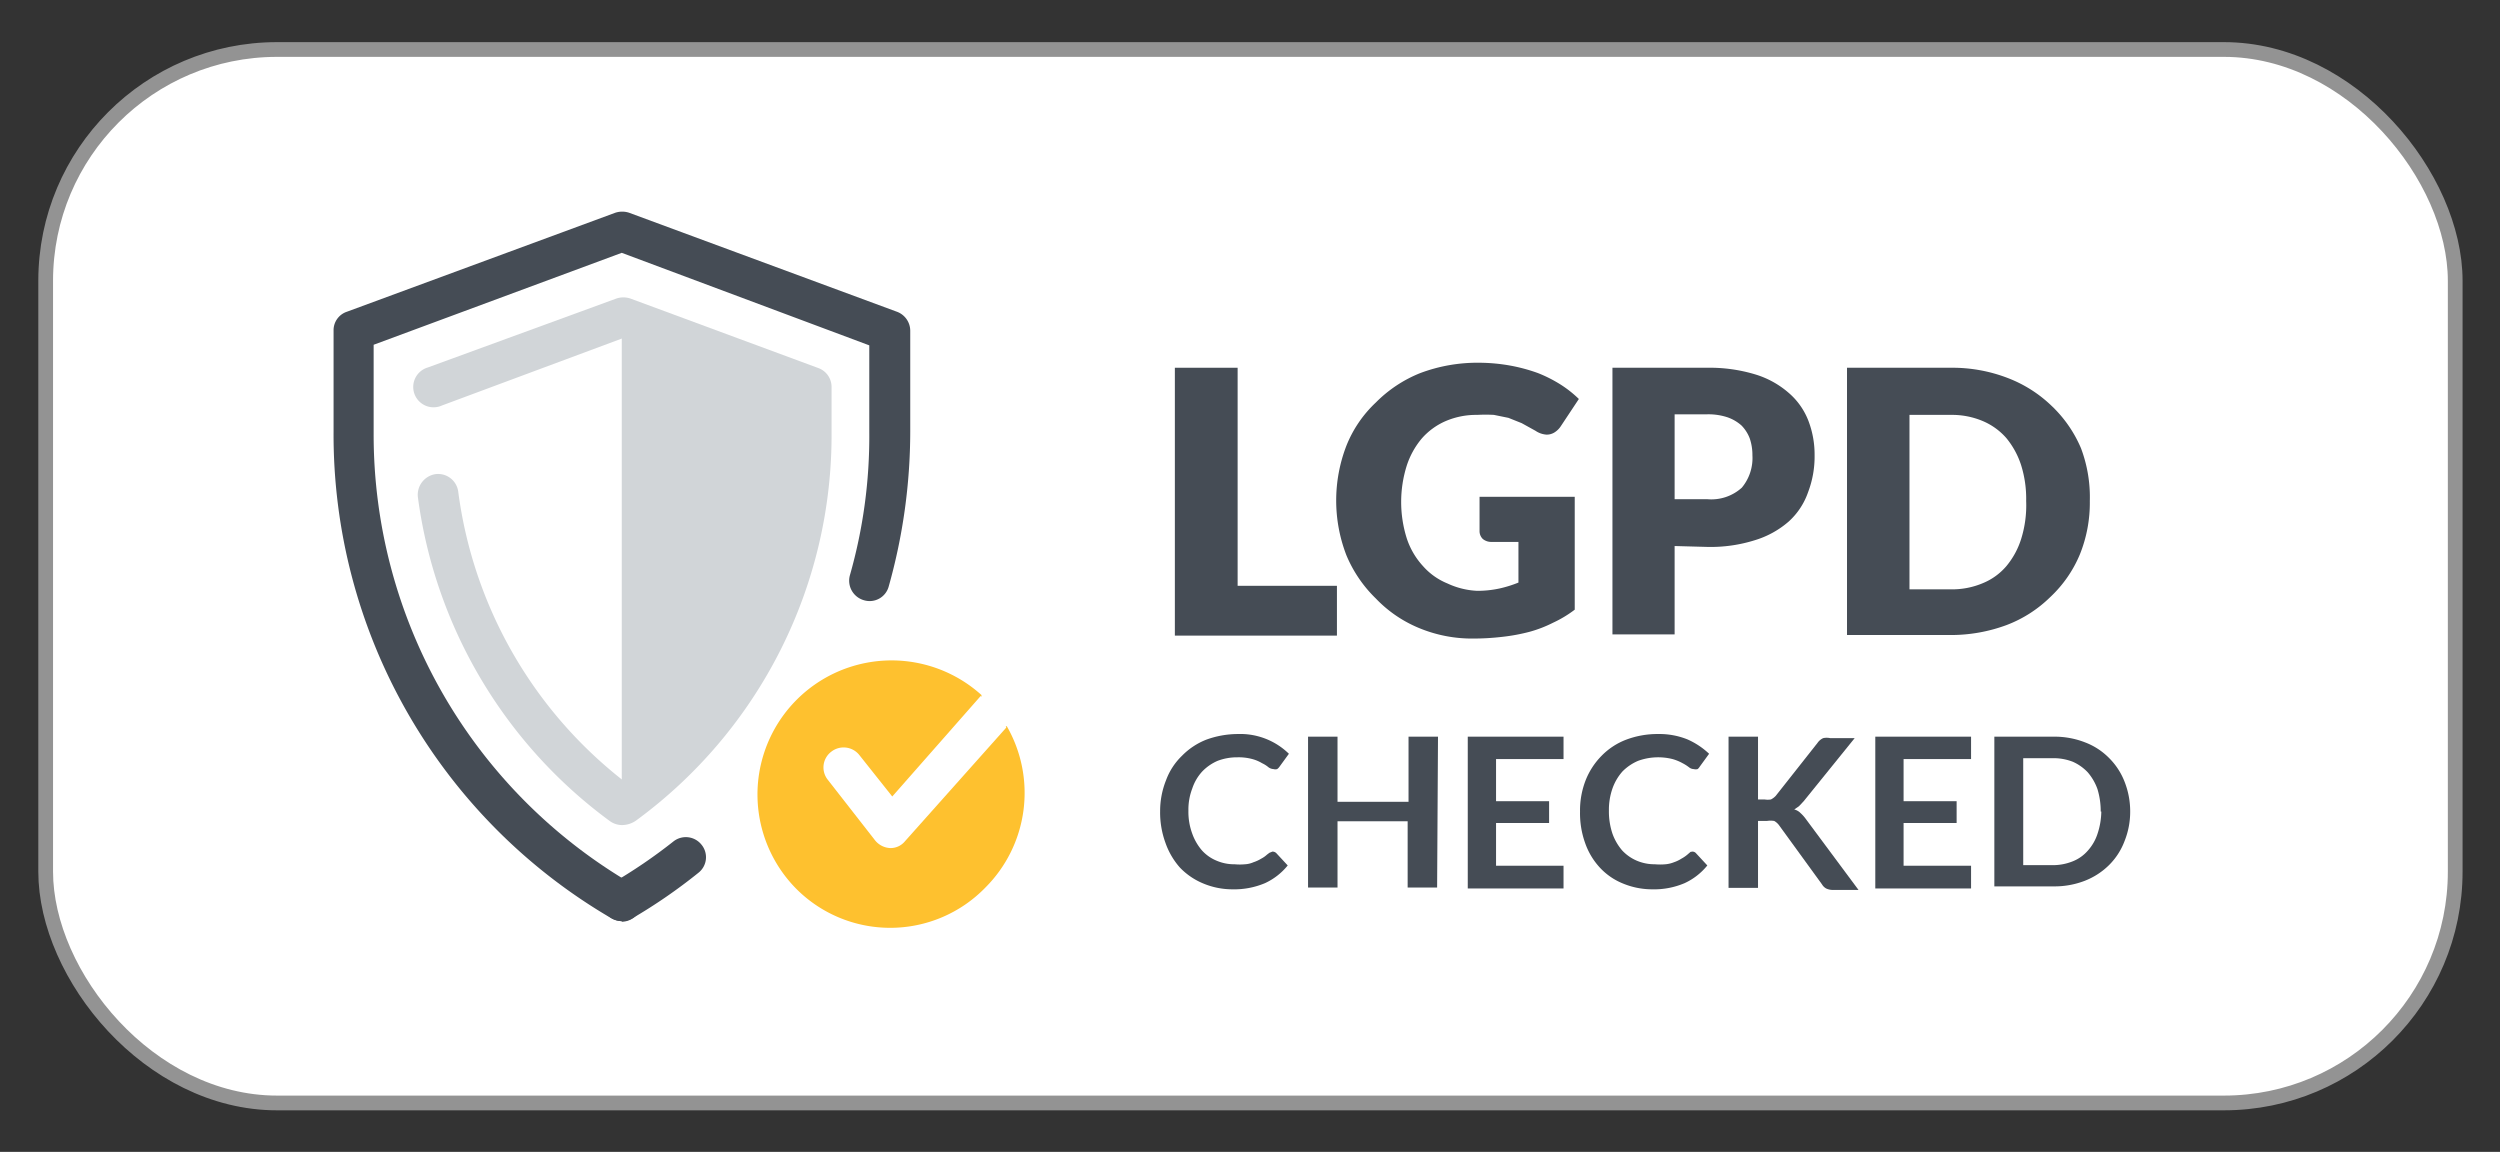
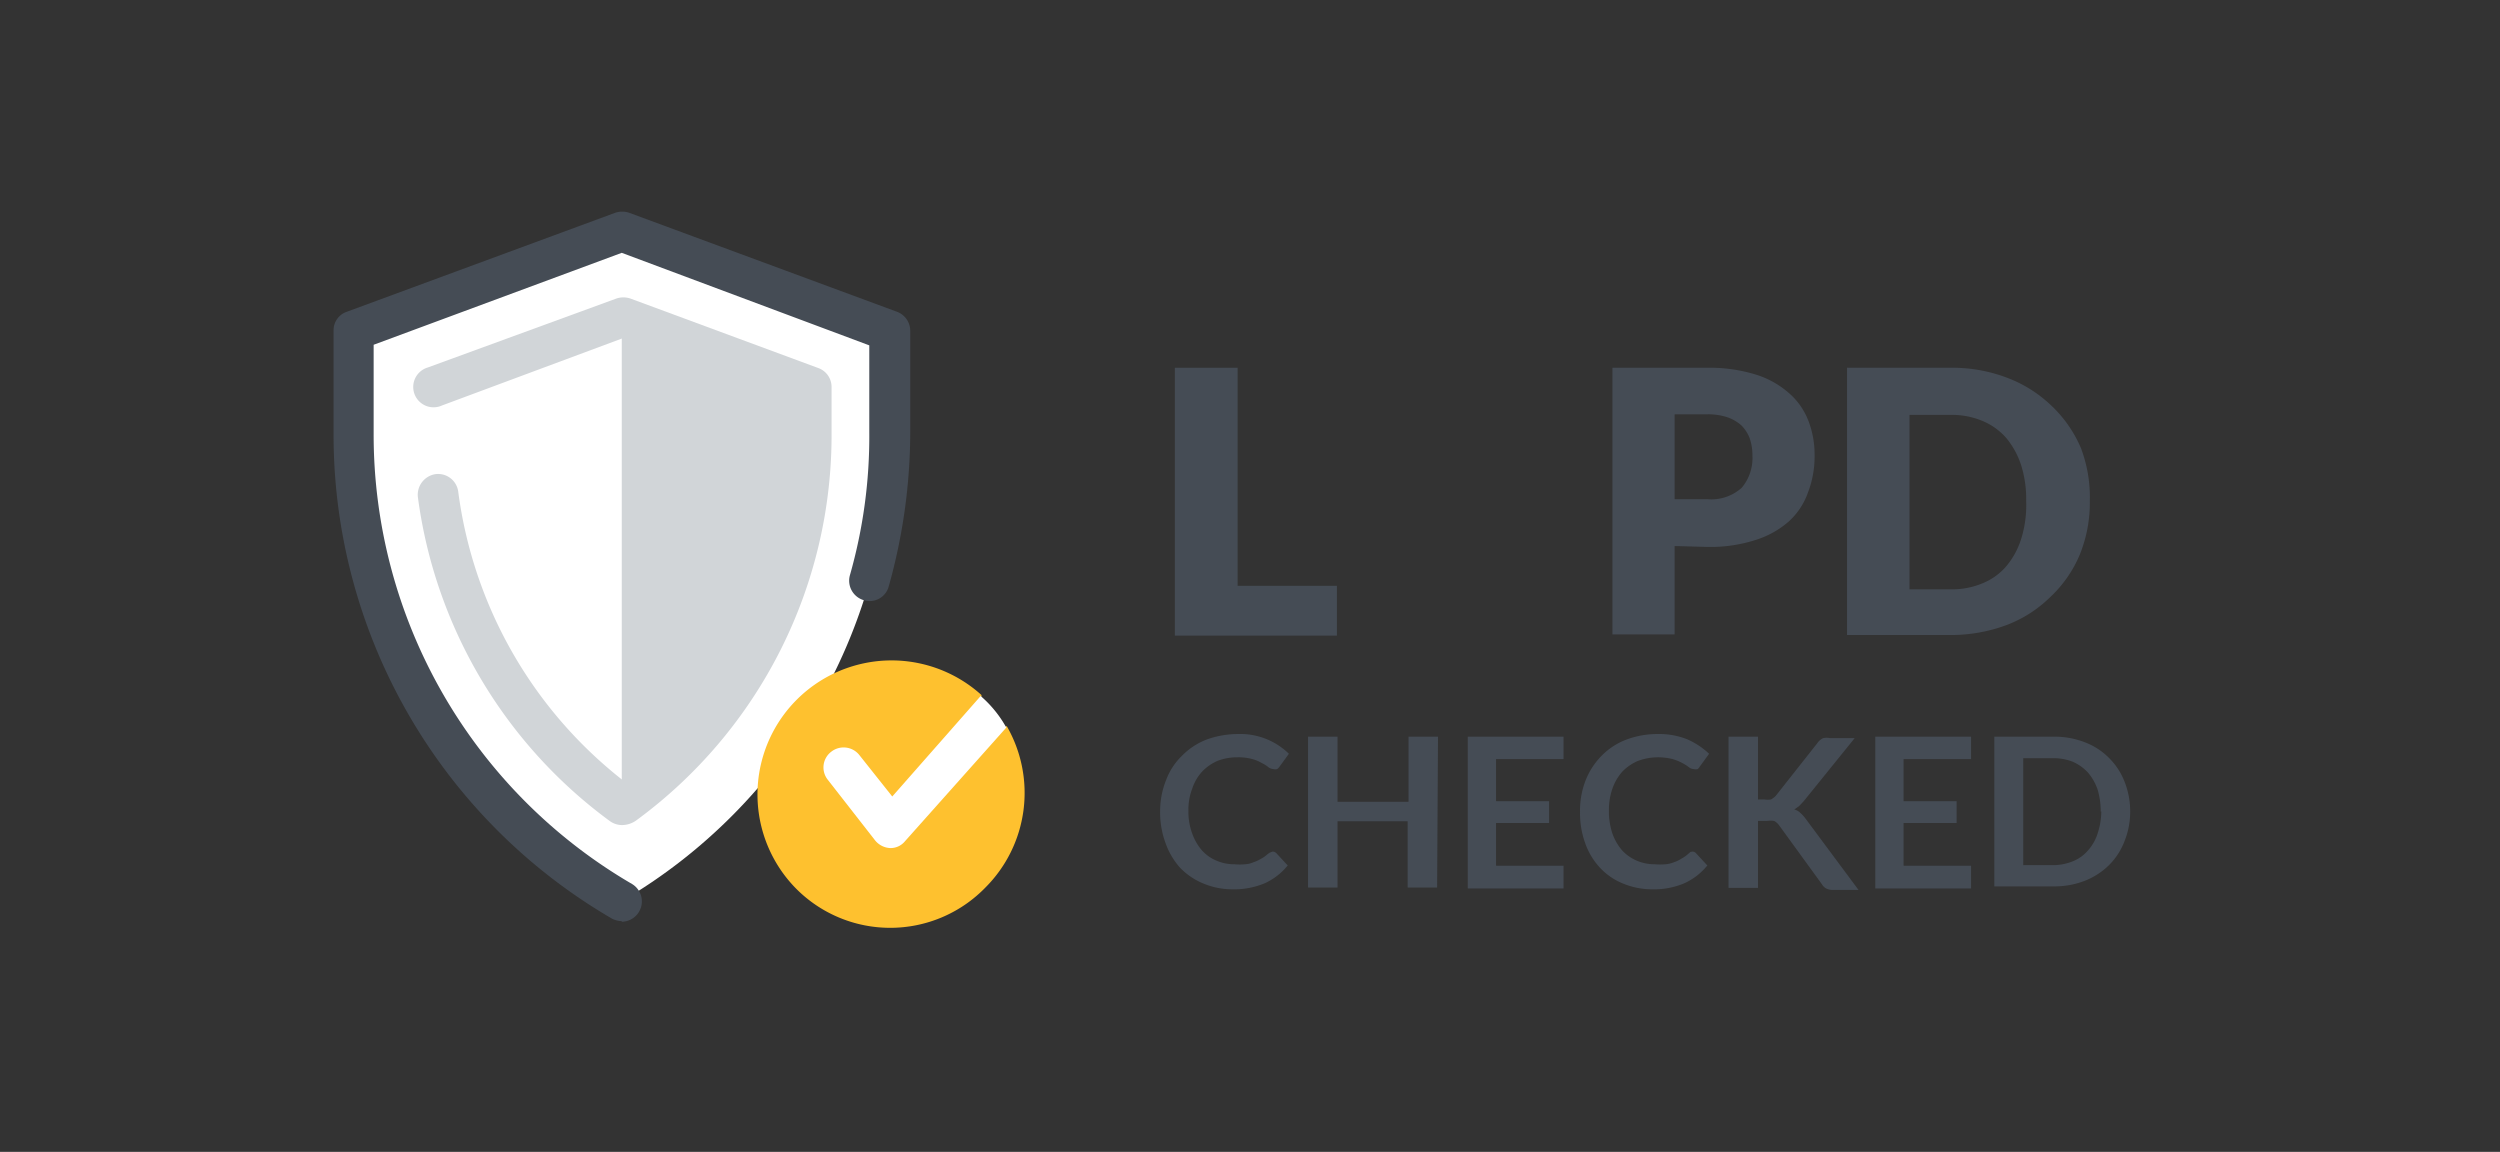
<svg xmlns="http://www.w3.org/2000/svg" id="Layer_1" data-name="Layer 1" viewBox="0 0 84.84 39.09">
  <rect x="0" y="0" width="84.84" height="39.09" fill="#333333" stroke="none" />
  <defs>
    <style>.cls-1{fill:none;}.cls-2,.cls-4{fill:#fff;}.cls-2{stroke:#939393;stroke-miterlimit:10;stroke-width:0.5px;}.cls-3{clip-path:url(#clip-path);}.cls-5{fill:#fec12f;}.cls-6{fill:#454c55;}.cls-7{fill:#d1d5d8;}</style>
    <clipPath id="clip-path">
      <rect class="cls-1" x="11.29" y="7.17" width="23.91" height="24.76" />
    </clipPath>
  </defs>
-   <rect class="cls-2" x="1.55" y="1.68" width="81.77" height="35.75" rx="7.85" />
  <g class="cls-3">
    <path class="cls-4" d="M21.1,30.58a18.4,18.4,0,0,0,9.11-15.93V11.22L21.1,7.86,12,11.22v3.43a18.41,18.41,0,0,0,9.1,15.93" />
    <path class="cls-5" d="M27,30.14a4.55,4.55,0,0,1,6.3-6.56c.05,0-.15.57-.11.61a3.45,3.45,0,0,0,.73.46c.07,0-.11.22-.05.22s.28-.27.3-.22a4.54,4.54,0,0,1-.73,5.47A4.5,4.5,0,0,1,27,30.14Z" />
    <path class="cls-4" d="M29.16,25.62a.68.68,0,0,0-.95-.11.67.67,0,0,0-.12.95l1.6,2.05a.7.7,0,0,0,.52.27h0a.63.63,0,0,0,.5-.23l3.44-3.86a3.93,3.93,0,0,0-.87-1.07l-3,3.41Z" />
    <path class="cls-6" d="M21.1,31.26a.75.75,0,0,1-.34-.09,19,19,0,0,1-9.44-16.52V11.22a.66.66,0,0,1,.45-.64l9.11-3.36a.75.75,0,0,1,.47,0l9.09,3.36a.69.69,0,0,1,.45.64v3.43a19.45,19.45,0,0,1-.73,5.25.67.67,0,0,1-.84.47.69.69,0,0,1-.48-.84,17.17,17.17,0,0,0,.66-4.86V11.72L21.1,8.58,12.68,11.7v3A17.65,17.65,0,0,0,21.45,30a.69.69,0,0,1-.35,1.28Z" />
-     <path class="cls-6" d="M21.1,31.26a.71.71,0,0,1-.59-.34.69.69,0,0,1,.25-.94,17.65,17.65,0,0,0,2.1-1.43.68.68,0,0,1,.95.12.67.67,0,0,1-.11.95,18.33,18.33,0,0,1-2.25,1.55A.76.76,0,0,1,21.1,31.26Z" />
    <path class="cls-7" d="M21.1,28a.72.72,0,0,1-.41-.14,16.29,16.29,0,0,1-6.51-11,.71.71,0,0,1,.6-.77.69.69,0,0,1,.77.59,14.9,14.9,0,0,0,5.55,9.77,14.9,14.9,0,0,0,5.69-11.79V13.58L21.1,11.49,15,13.76a.69.69,0,1,1-.48-1.29l6.4-2.34a.75.75,0,0,1,.47,0l6.38,2.36a.68.68,0,0,1,.45.64v1.52a16.21,16.21,0,0,1-6.64,13.2A.84.84,0,0,1,21.1,28Z" />
    <path class="cls-7" d="M21.1,10.76V27.3a15.58,15.58,0,0,0,6.38-12.65V13.13Z" />
  </g>
  <path class="cls-6" d="M42,19.88h3.37v1.69H39.87V12.48H42Z" />
-   <path class="cls-6" d="M50.12,20.05a3.5,3.5,0,0,0,.77-.08,4,4,0,0,0,.64-.2V18.39h-.9a.45.45,0,0,1-.31-.1.37.37,0,0,1-.11-.27V16.86h3.23v3.83a3.94,3.94,0,0,1-.73.44,4.28,4.28,0,0,1-.8.31,6.38,6.38,0,0,1-.91.17,8.57,8.57,0,0,1-1,.06,4.69,4.69,0,0,1-1.85-.36,4.29,4.29,0,0,1-1.46-1,4.41,4.41,0,0,1-1-1.47,5.16,5.16,0,0,1,0-3.71,4.08,4.08,0,0,1,1-1.47,4.43,4.43,0,0,1,1.51-1,5.51,5.51,0,0,1,2-.35,6.07,6.07,0,0,1,1.07.1,5.86,5.86,0,0,1,.92.25,4.63,4.63,0,0,1,.77.39,3.83,3.83,0,0,1,.62.49l-.61.92a.7.7,0,0,1-.21.21.5.5,0,0,1-.27.08.75.75,0,0,1-.38-.13l-.47-.26-.45-.18-.49-.1a4.91,4.91,0,0,0-.57,0,2.62,2.62,0,0,0-1.07.21,2.29,2.29,0,0,0-.81.59,2.74,2.74,0,0,0-.51.92,4.11,4.11,0,0,0,0,2.47,2.57,2.57,0,0,0,.55.94,2.22,2.22,0,0,0,.83.59A2.67,2.67,0,0,0,50.12,20.05Z" />
  <path class="cls-6" d="M56.83,18.53v3H54.72V12.48h3.21a5.34,5.34,0,0,1,1.65.23,3.08,3.08,0,0,1,1.13.63,2.37,2.37,0,0,1,.66.94,3.2,3.2,0,0,1,.21,1.17,3.39,3.39,0,0,1-.22,1.25,2.4,2.4,0,0,1-.66,1,3.13,3.13,0,0,1-1.14.63,5,5,0,0,1-1.63.23Zm0-1.59h1.1a1.54,1.54,0,0,0,1.18-.39,1.57,1.57,0,0,0,.36-1.1,1.75,1.75,0,0,0-.09-.57,1.27,1.27,0,0,0-.28-.44,1.41,1.41,0,0,0-.48-.28,2.09,2.09,0,0,0-.69-.1h-1.1Z" />
  <path class="cls-6" d="M70.92,17a4.68,4.68,0,0,1-.34,1.82,4.18,4.18,0,0,1-1,1.44,4.28,4.28,0,0,1-1.48.95,5.43,5.43,0,0,1-1.93.34H62.68V12.48h3.53a5.22,5.22,0,0,1,1.93.35,4.41,4.41,0,0,1,1.48.94,4.28,4.28,0,0,1,1,1.44A4.7,4.7,0,0,1,70.92,17Zm-2.16,0a3.81,3.81,0,0,0-.17-1.21,2.8,2.8,0,0,0-.5-.92,2.2,2.2,0,0,0-.8-.58,2.67,2.67,0,0,0-1.08-.21H64.8V20h1.41a2.67,2.67,0,0,0,1.08-.21,2.09,2.09,0,0,0,.8-.58,2.7,2.7,0,0,0,.5-.92A3.83,3.83,0,0,0,68.76,17Z" />
  <path class="cls-6" d="M43.18,28.9a.18.18,0,0,1,.14.06l.38.41a2.15,2.15,0,0,1-.77.6,2.67,2.67,0,0,1-1.1.21,2.56,2.56,0,0,1-1-.2,2.31,2.31,0,0,1-.79-.54,2.51,2.51,0,0,1-.49-.84,3,3,0,0,1-.18-1.06,2.82,2.82,0,0,1,.2-1.06,2.21,2.21,0,0,1,.54-.83,2.36,2.36,0,0,1,.83-.55A3.14,3.14,0,0,1,42,24.91a2.36,2.36,0,0,1,1.74.67l-.32.44a.3.3,0,0,1-.08.08.21.21,0,0,1-.12,0,.32.32,0,0,1-.17-.06,1,1,0,0,0-.22-.14,1.3,1.3,0,0,0-.33-.14,1.78,1.78,0,0,0-.51-.06,1.85,1.85,0,0,0-.67.12,1.61,1.61,0,0,0-.52.36,1.59,1.59,0,0,0-.34.58,2,2,0,0,0-.13.75,2.13,2.13,0,0,0,.13.78,1.78,1.78,0,0,0,.33.57,1.37,1.37,0,0,0,.5.35,1.51,1.51,0,0,0,.61.12,1.89,1.89,0,0,0,.35,0,.82.82,0,0,0,.29-.07,1.23,1.23,0,0,0,.26-.12A.91.91,0,0,0,43,29l.08-.06Z" />
  <path class="cls-6" d="M48.77,30.12h-1V27.87H45.39v2.25h-1V25h1v2.21H47.8V25h1Z" />
  <path class="cls-6" d="M53.06,25v.76H50.77v1.43h1.8v.74h-1.8v1.45h2.29v.77H49.81V25Z" />
  <path class="cls-6" d="M57.43,28.9a.16.16,0,0,1,.13.06l.38.41a2.15,2.15,0,0,1-.77.6,2.63,2.63,0,0,1-1.1.21,2.59,2.59,0,0,1-1-.2,2.18,2.18,0,0,1-.78-.54,2.38,2.38,0,0,1-.5-.84,3,3,0,0,1-.17-1.06,2.81,2.81,0,0,1,.19-1.06,2.48,2.48,0,0,1,.54-.83,2.32,2.32,0,0,1,.84-.55,3,3,0,0,1,1.07-.19,2.55,2.55,0,0,1,1,.18,2.58,2.58,0,0,1,.74.49l-.32.44a.27.27,0,0,1-.07.08.25.25,0,0,1-.13,0,.27.27,0,0,1-.16-.06,1.4,1.4,0,0,0-.22-.14,1.59,1.59,0,0,0-.34-.14,2,2,0,0,0-1.17.06,1.66,1.66,0,0,0-.53.36,1.74,1.74,0,0,0-.34.58,2.19,2.19,0,0,0-.12.75,2.37,2.37,0,0,0,.12.78,1.78,1.78,0,0,0,.33.57,1.46,1.46,0,0,0,.5.35,1.54,1.54,0,0,0,.61.12,2.06,2.06,0,0,0,.36,0,1,1,0,0,0,.29-.07,1.15,1.15,0,0,0,.25-.12,1.18,1.18,0,0,0,.24-.17s0,0,.07-.06Z" />
  <path class="cls-6" d="M59.66,27.13h.22a.67.67,0,0,0,.22,0,.61.61,0,0,0,.16-.12l1.42-1.8a.47.47,0,0,1,.19-.16.55.55,0,0,1,.24,0h.83l-1.73,2.14-.16.17-.16.11a.45.45,0,0,1,.21.12,1.2,1.2,0,0,1,.18.2l1.79,2.41h-.85a.52.52,0,0,1-.25-.05.38.38,0,0,1-.14-.14L60.37,28a.52.52,0,0,0-.16-.14.76.76,0,0,0-.25,0h-.3v2.27h-1V25h1Z" />
  <path class="cls-6" d="M66.89,25v.76H64.6v1.43h1.8v.74H64.6v1.45h2.29v.77H63.64V25Z" />
  <path class="cls-6" d="M72.29,27.54a2.68,2.68,0,0,1-.19,1,2.28,2.28,0,0,1-.53.82,2.42,2.42,0,0,1-.82.53,2.83,2.83,0,0,1-1.07.19h-2V25h2a2.83,2.83,0,0,1,1.07.19,2.28,2.28,0,0,1,.82.53,2.32,2.32,0,0,1,.53.81A2.75,2.75,0,0,1,72.29,27.54Zm-1,0a2.58,2.58,0,0,0-.11-.76,1.78,1.78,0,0,0-.33-.57,1.57,1.57,0,0,0-.51-.36,1.79,1.79,0,0,0-.68-.12h-1v3.63h1a1.79,1.79,0,0,0,.68-.13,1.32,1.32,0,0,0,.51-.36,1.59,1.59,0,0,0,.33-.57A2.49,2.49,0,0,0,71.31,27.54Z" />
</svg>